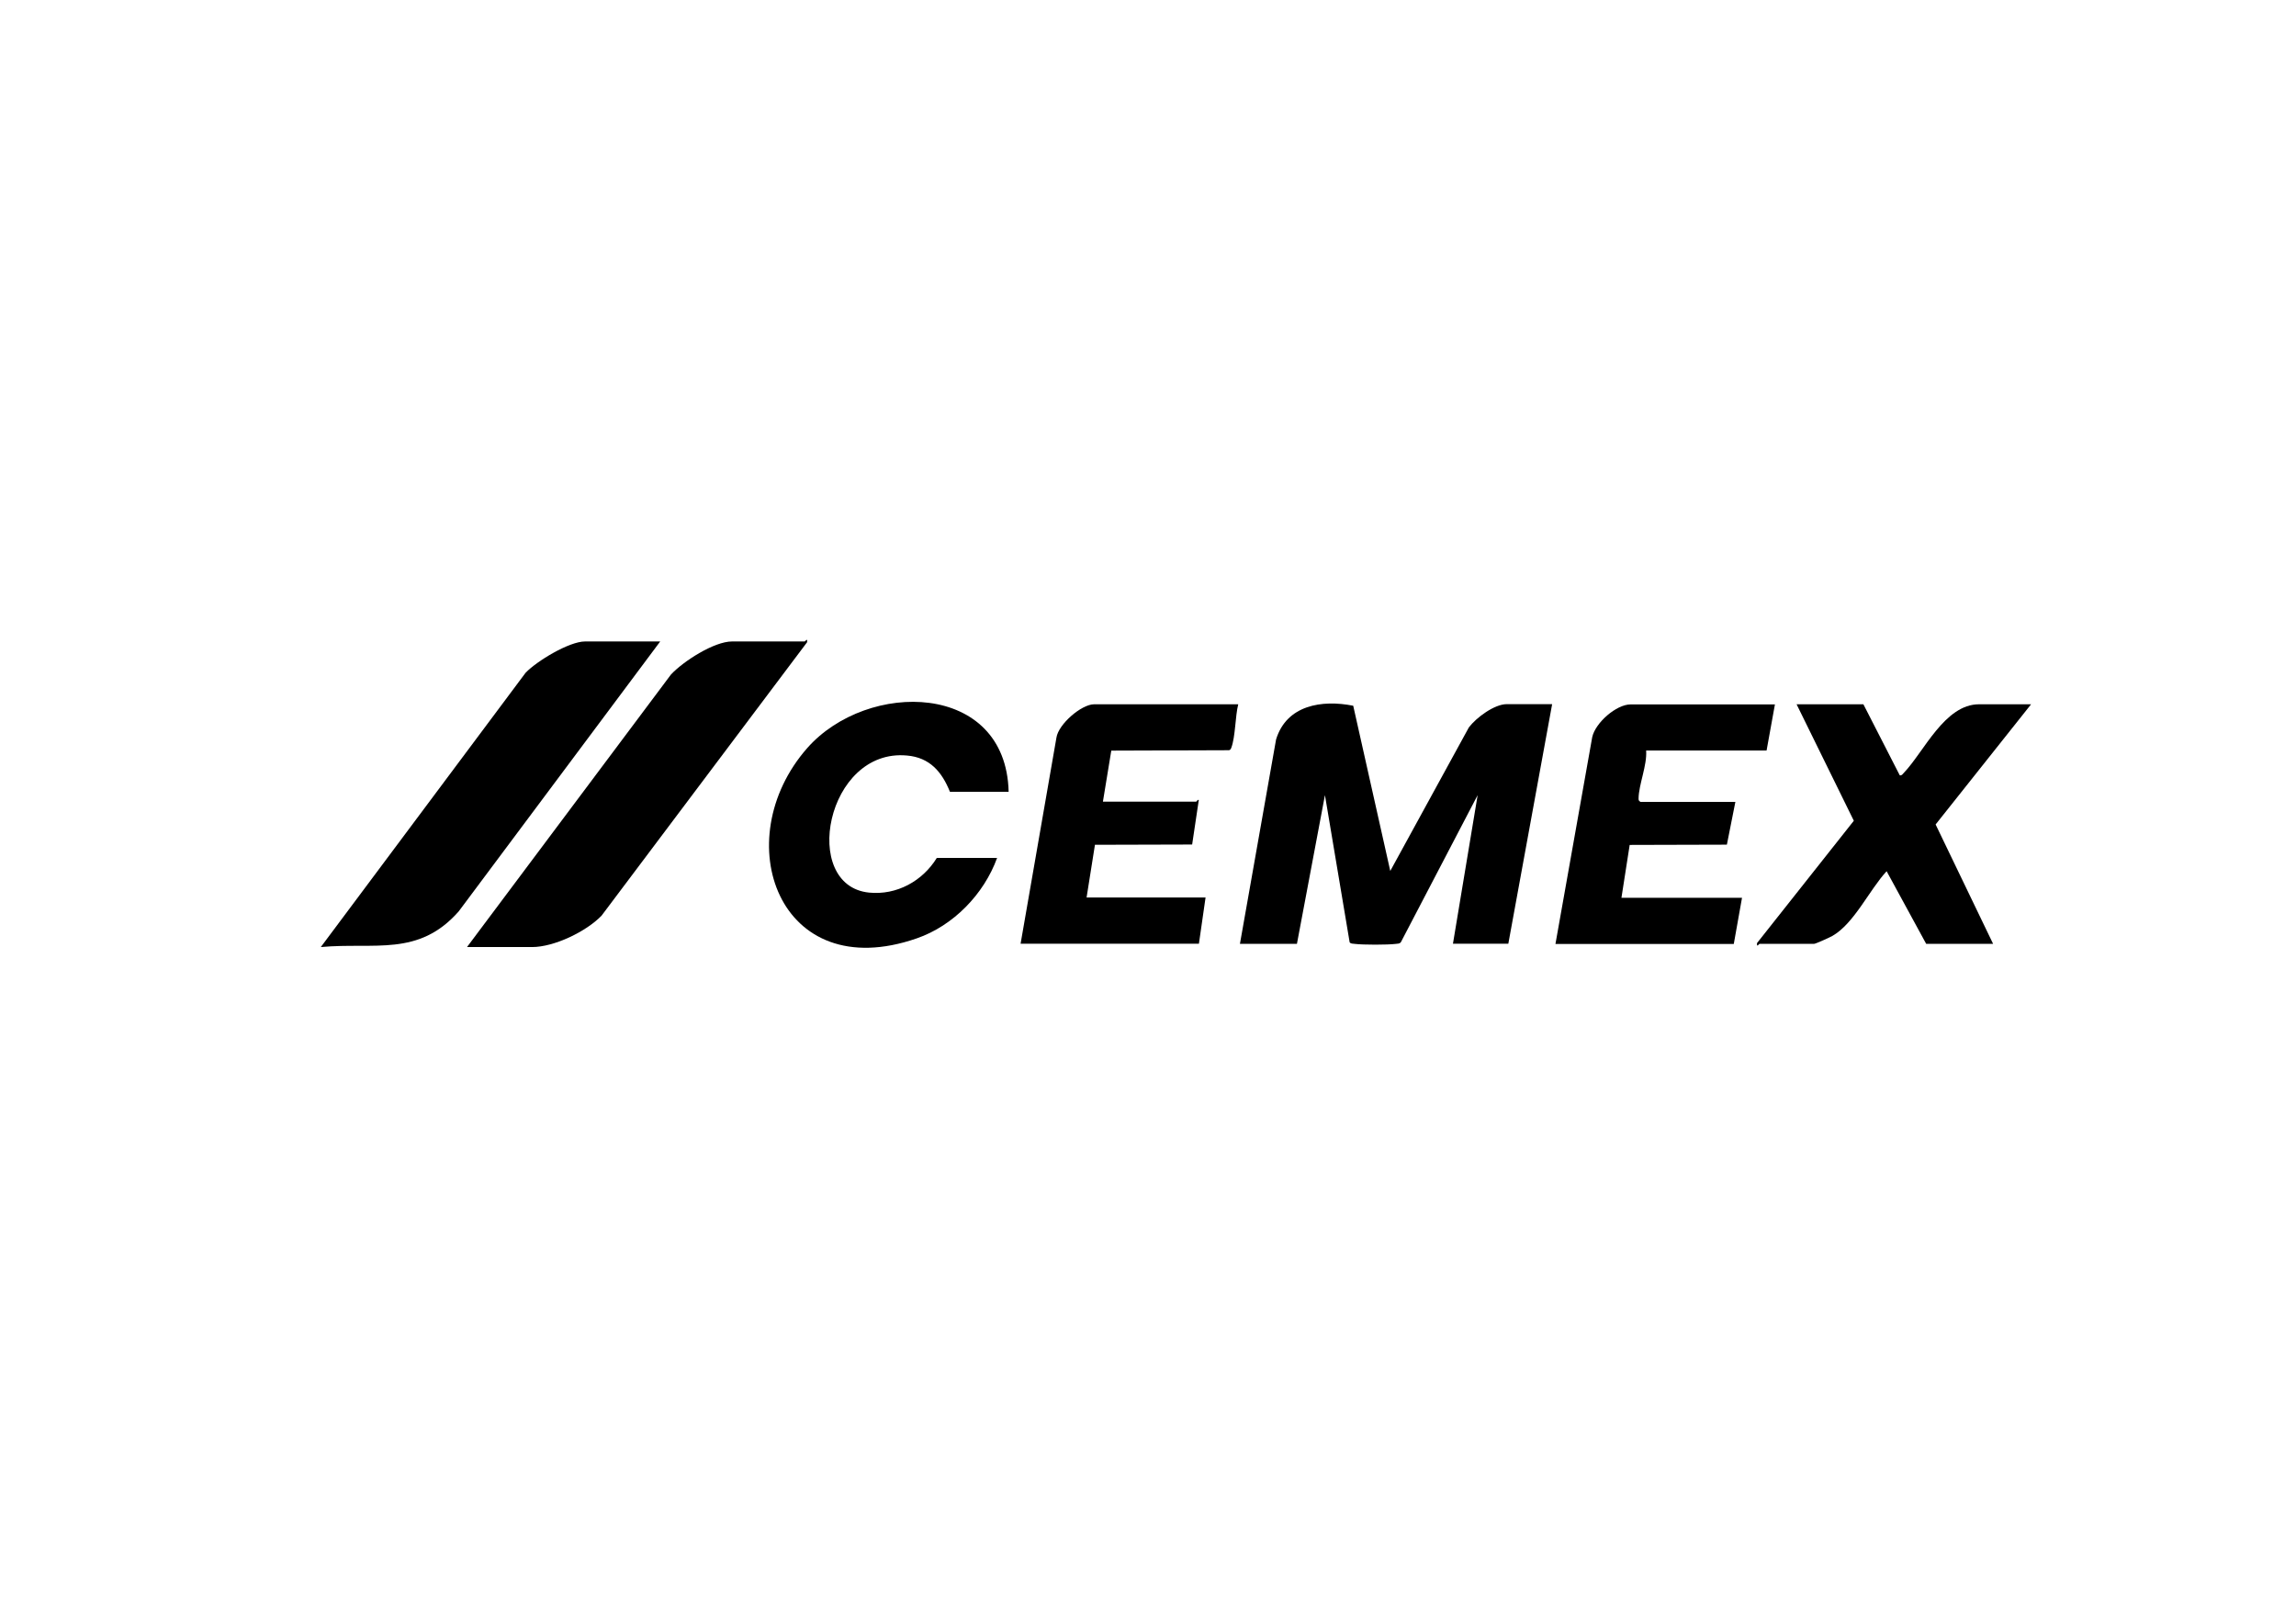
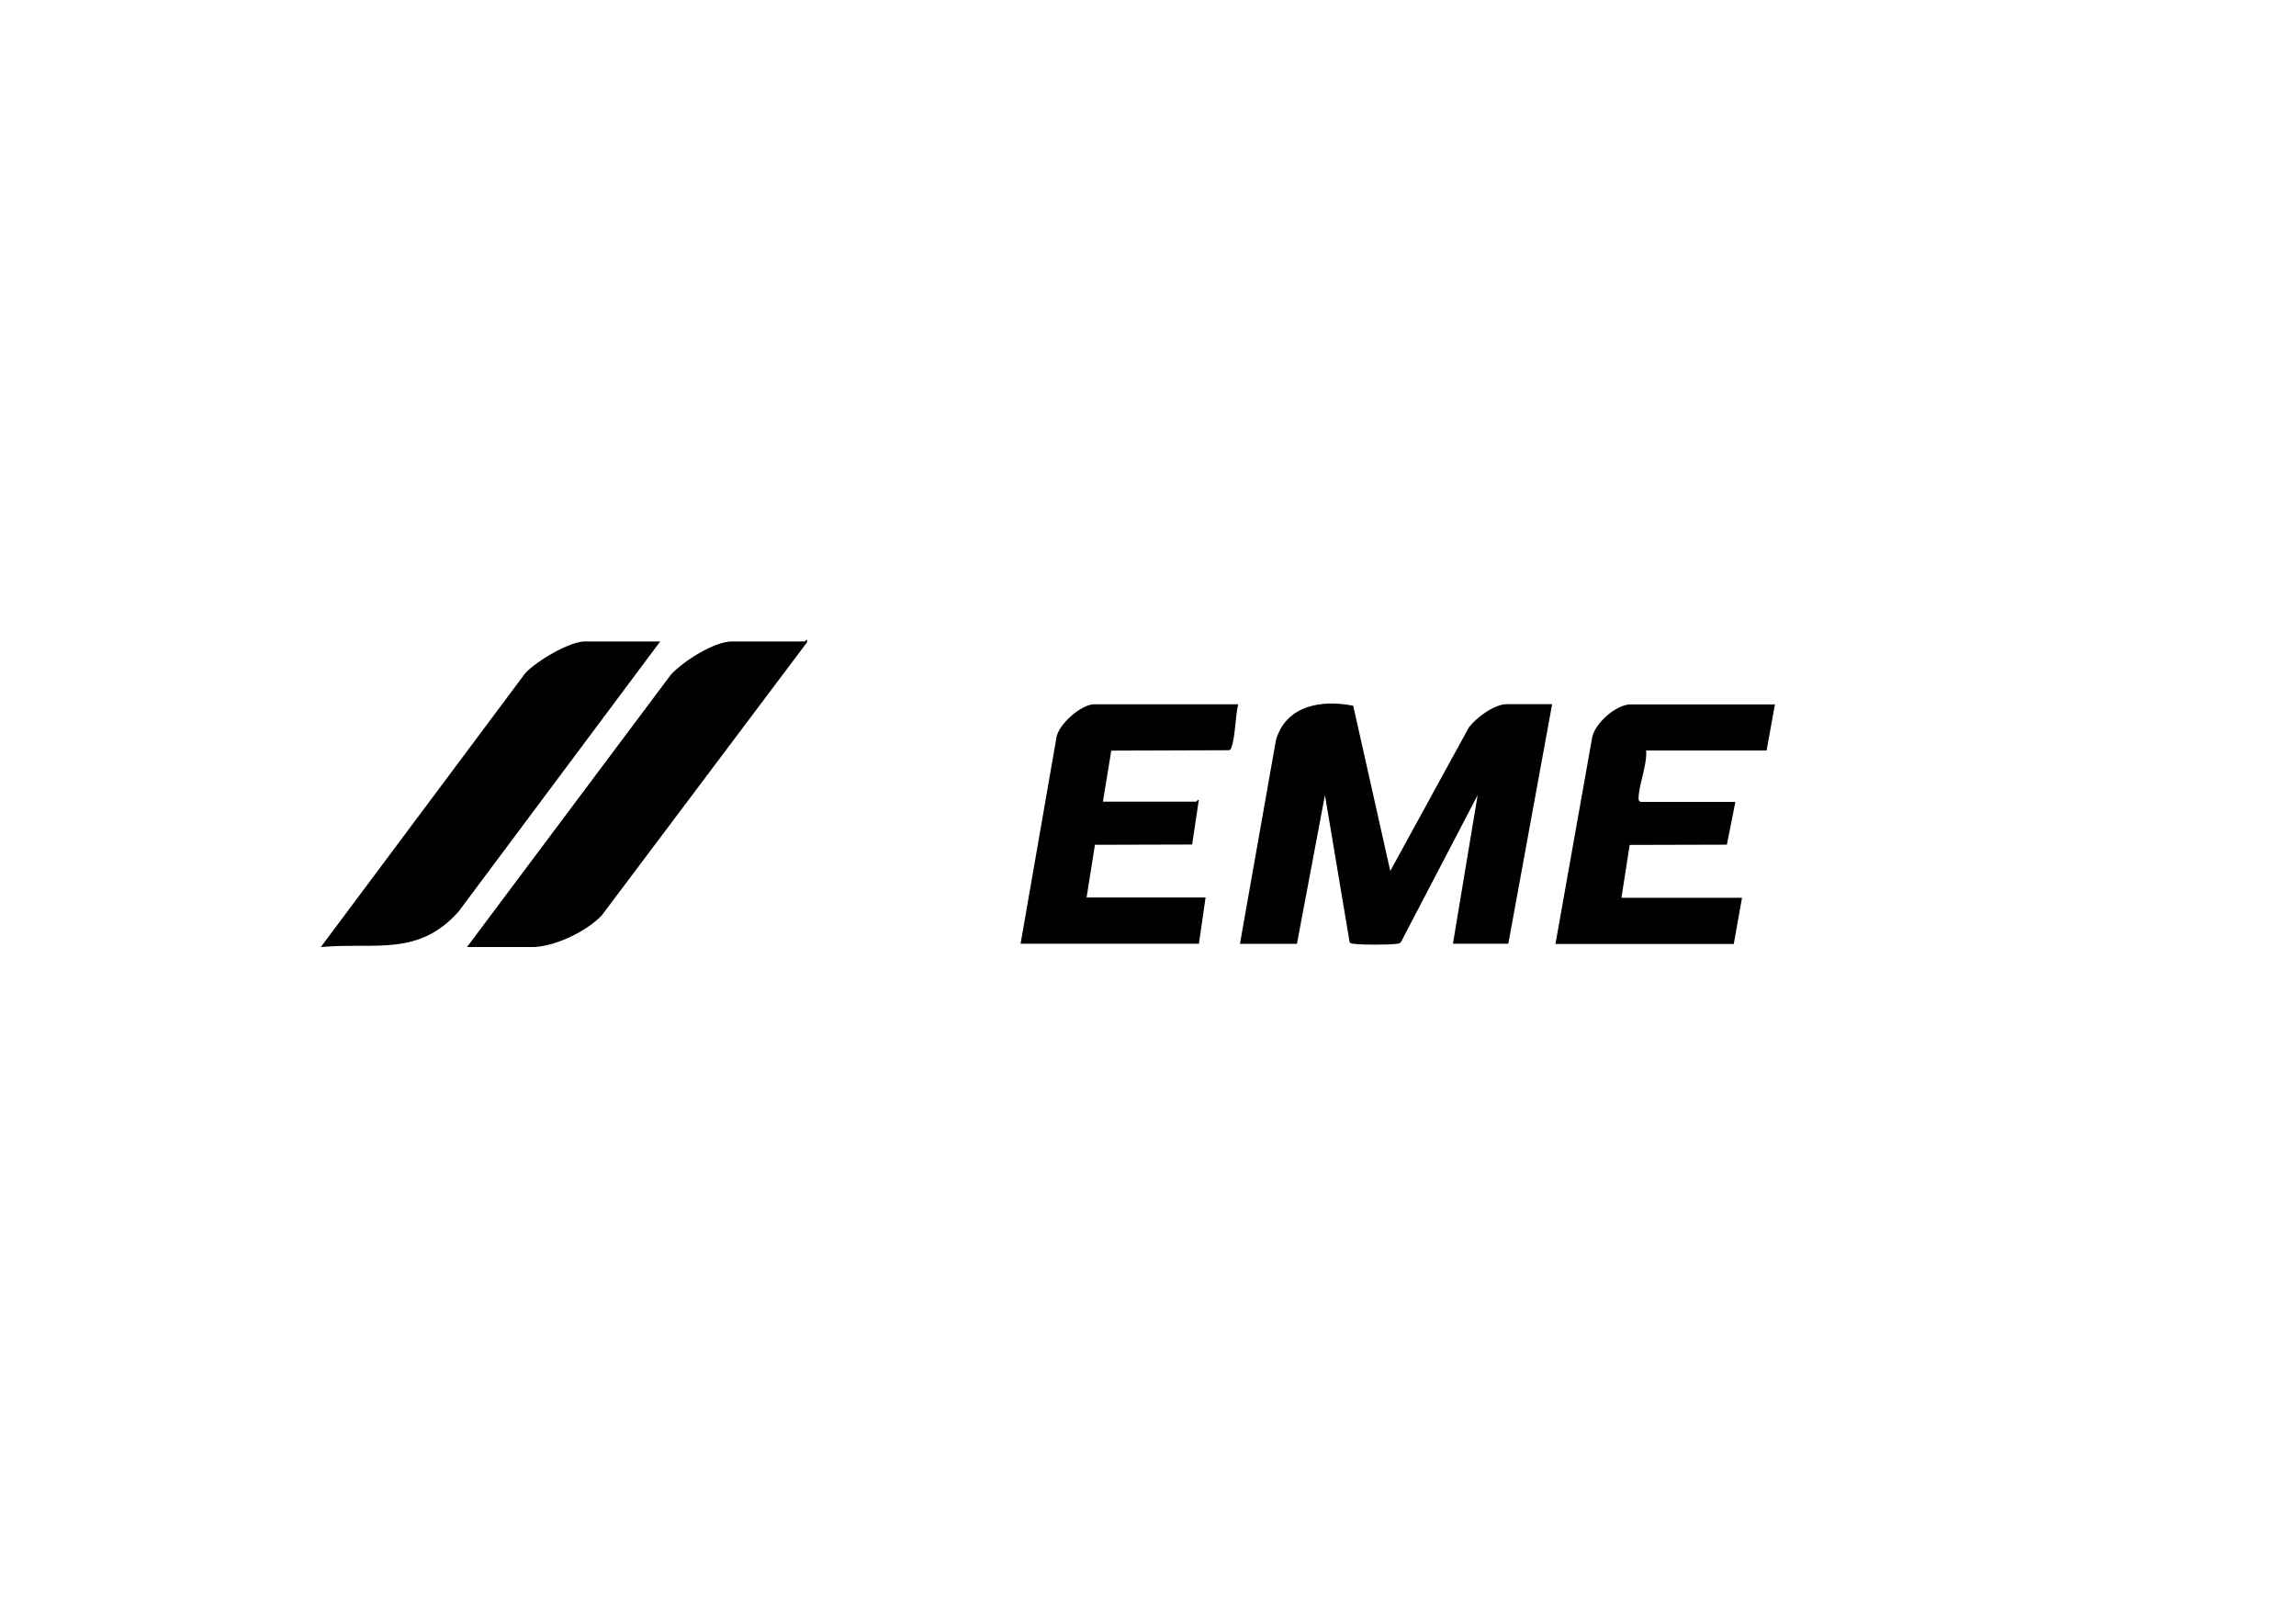
<svg xmlns="http://www.w3.org/2000/svg" id="cemex" viewBox="0 0 172.91 122.26">
  <path d="M93.38,71.06l2.72-15.38c.79-2.59,3.45-3.01,5.81-2.54l2.79,12.44,5.92-10.81c.55-.73,1.92-1.75,2.85-1.75h3.42l-3.3,18.04h-4.17l1.86-11.19-5.78,11.07c-.1.13-.23.11-.37.13-.64.08-2.49.08-3.12,0-.13-.02-.29,0-.37-.12l-1.86-11.08-2.11,11.2h-4.29Z" />
  <path d="M35.17,71.31l15.36-20.52c.92-.99,3.24-2.49,4.6-2.49h5.47c.05,0,.22-.32.18.06l-15.48,20.59c-1.15,1.19-3.56,2.36-5.23,2.36h-4.91Z" />
  <path d="M49.72,48.3l-15.18,20.33c-3.03,3.43-6.31,2.31-10.38,2.68l15.42-20.65c.84-.88,3.28-2.36,4.48-2.36h5.66Z" />
-   <path d="M140.33,53.03l2.74,5.35c.16.03.22-.1.31-.19,1.51-1.58,3.07-5.16,5.66-5.16h3.92l-7.19,9.05,4.33,8.99h-5.04l-2.98-5.47c-1.29,1.39-2.44,3.93-4.08,4.87-.19.11-1.27.6-1.39.6h-4.1c-.05,0-.22.32-.19-.06l7.29-9.21-4.31-8.77h5.04Z" />
-   <path d="M75.96,59.62h-4.42c-.61-1.51-1.52-2.58-3.23-2.73-6.09-.57-8.06,9.8-2.86,10.32,2.08.21,4.03-.87,5.1-2.61h4.54c-.99,2.73-3.3,5.11-6.06,6.06-10.38,3.6-14.32-7.41-8.24-14.33,4.54-5.15,14.97-5.02,15.17,3.29Z" />
  <path d="M133.67,53.03l-.63,3.48h-9.07c.08,1.12-.56,2.57-.57,3.61,0,.15.01.16.14.26h7.15l-.64,3.22-7.32.02-.62,3.98h9.08l-.62,3.48h-13.43l2.77-15.58c.24-1.08,1.81-2.46,2.89-2.46h10.88Z" />
  <path d="M93.25,53.03c-.23.91-.21,2.45-.52,3.27-.04.1-.07.17-.18.19l-8.86.03-.63,3.84h7.03s.14-.19.19-.12l-.5,3.35-7.32.02-.63,3.97h8.96l-.5,3.48h-13.43l2.7-15.52c.15-1.01,1.88-2.51,2.84-2.51h10.88Z" />
</svg>